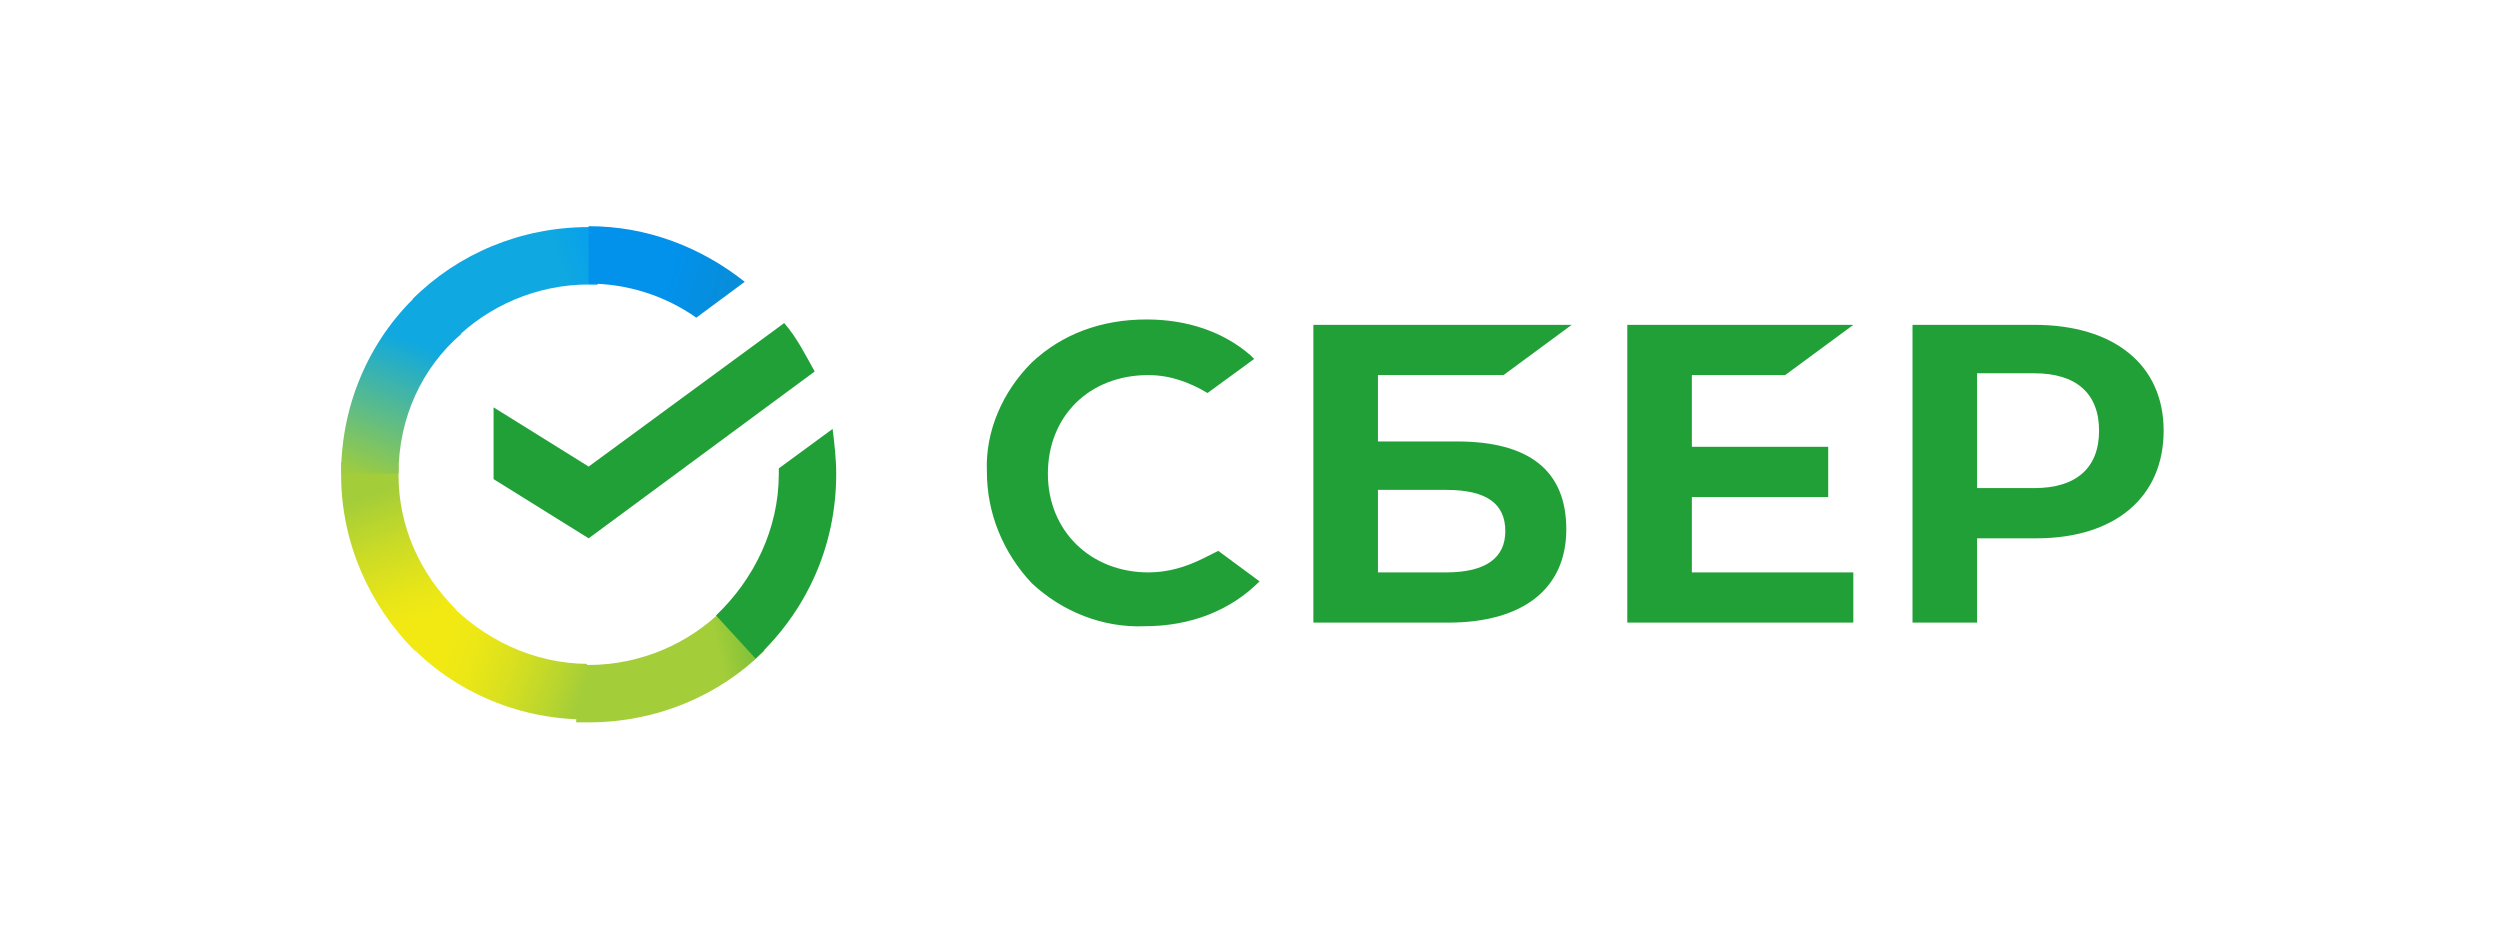
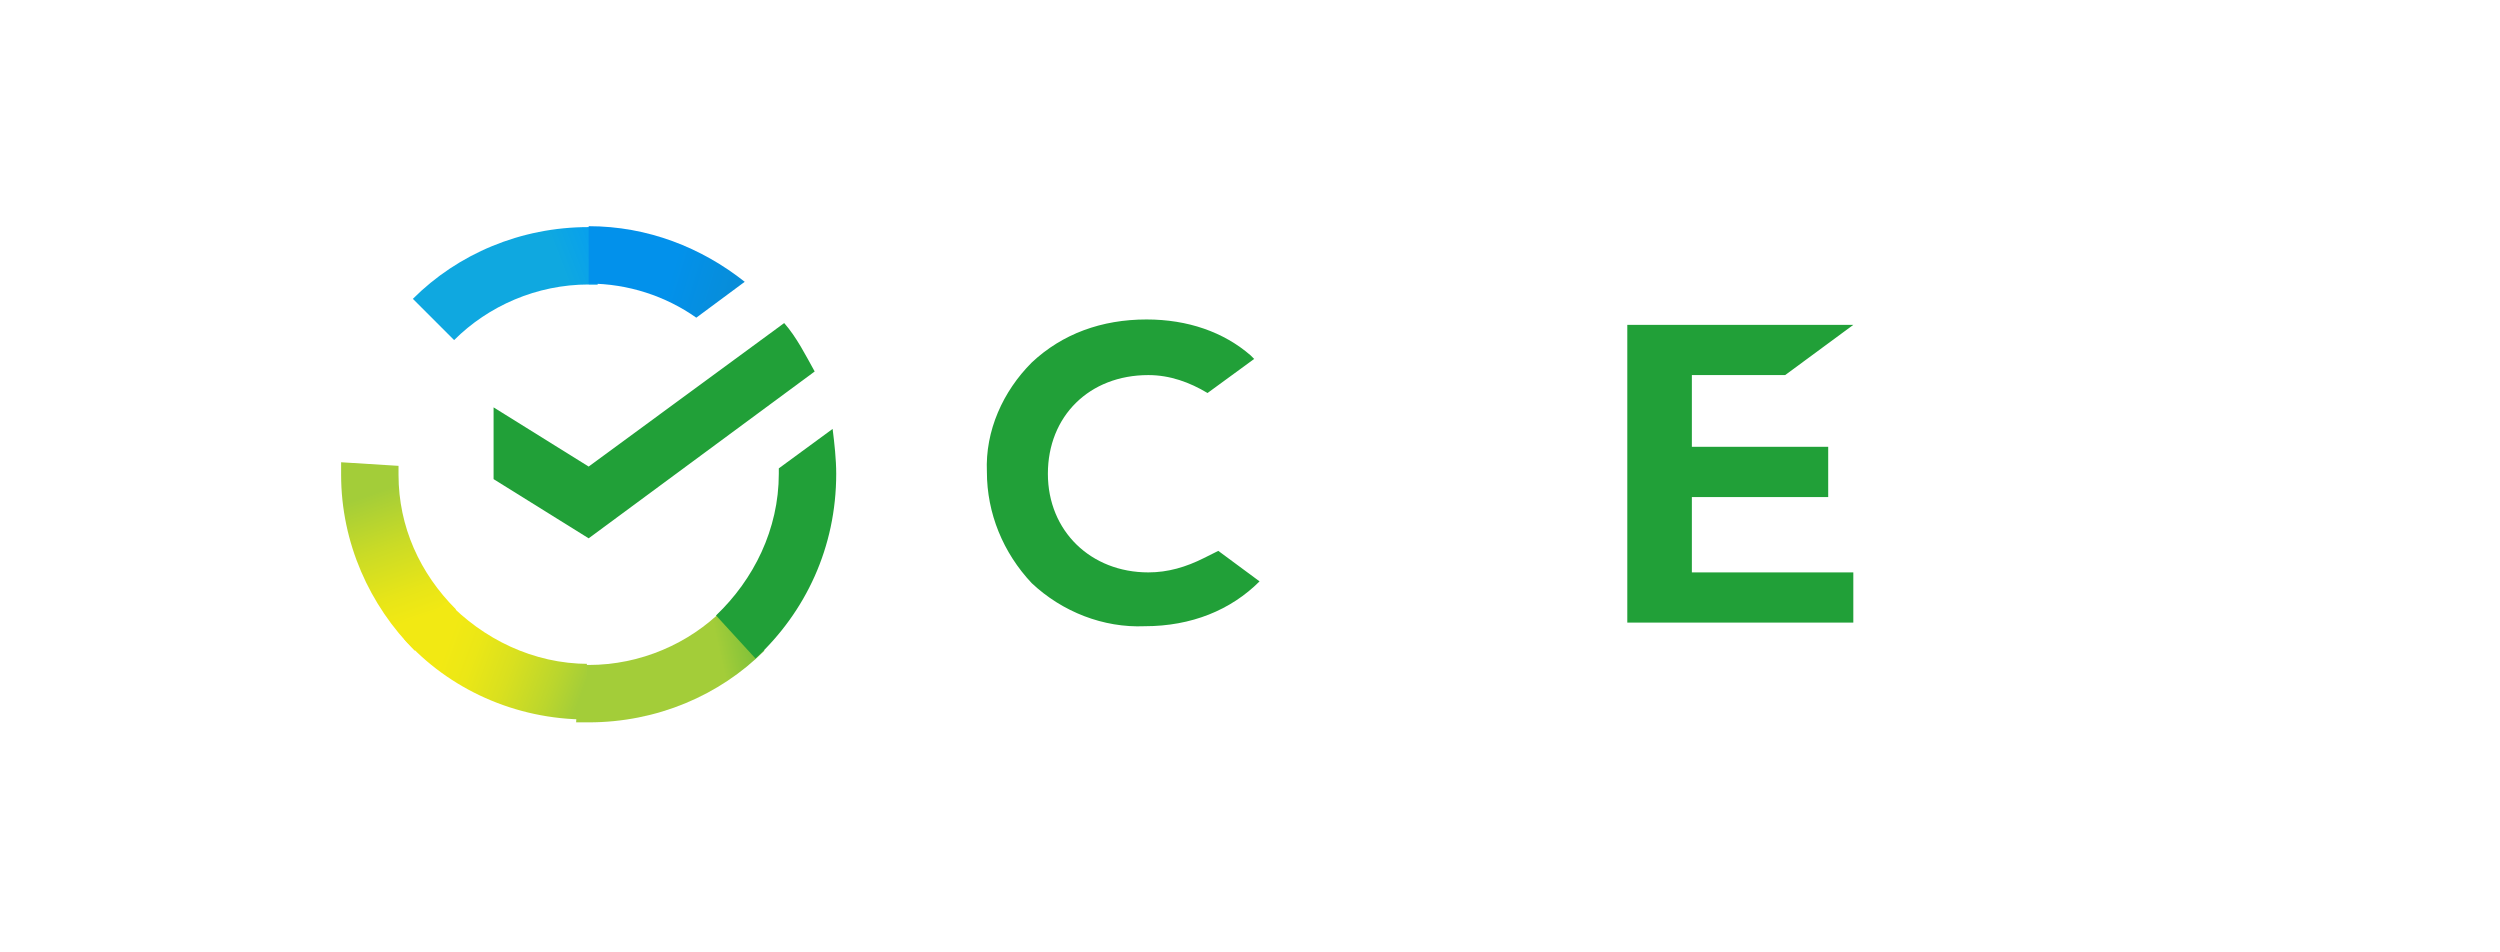
<svg xmlns="http://www.w3.org/2000/svg" width="210" height="80" viewBox="0 0 210 80" fill="none">
  <path d="M149.953 31.507L155.679 27.288H136.693V52.301H155.679V48.081H142.117V41.753H153.569V37.534H142.117V31.507H149.953Z" fill="#21A038" />
-   <path d="M122.378 37.082H115.748V31.507H126.295L132.021 27.288H110.323V52.301H121.624C127.953 52.301 131.569 49.438 131.569 44.465C131.569 39.493 128.405 37.082 122.378 37.082V37.082ZM121.474 48.081H115.748V41.15H121.474C124.939 41.15 126.446 42.356 126.446 44.616C126.446 46.876 124.789 48.081 121.474 48.081V48.081Z" fill="#21A038" />
-   <path d="M170.897 27.288H160.651V52.301H166.075V45.219H171.048C177.678 45.219 181.746 41.753 181.746 36.178C181.746 30.602 177.527 27.288 170.897 27.288V27.288ZM170.897 40.999H166.075V31.356H170.897C174.363 31.356 176.322 33.013 176.322 36.178C176.322 39.342 174.363 40.999 170.897 40.999V40.999Z" fill="#21A038" />
  <path d="M101.131 46.876C99.625 47.63 98.118 48.081 96.46 48.081C91.638 48.081 88.022 44.616 88.022 39.794C88.022 34.972 91.488 31.507 96.46 31.507C98.269 31.507 99.926 32.109 101.433 33.013L105.351 30.15L105.049 29.849C102.789 27.89 99.775 26.835 96.31 26.835C92.543 26.835 89.228 28.041 86.666 30.452C84.255 32.863 82.748 36.178 82.899 39.643C82.899 43.109 84.255 46.424 86.666 48.986C89.228 51.397 92.693 52.753 96.159 52.602C100.077 52.602 103.392 51.246 105.803 48.835L102.337 46.273L101.131 46.876V46.876Z" fill="#21A038" />
  <path d="M65.872 27.137C66.927 28.342 67.68 29.849 68.433 31.205L49.447 45.219L41.461 40.246V34.219L49.447 39.191L65.872 27.137V27.137Z" fill="#21A038" />
  <path d="M33.476 39.885V39.131L28.654 38.83V39.885C28.654 45.61 31.065 50.884 34.832 54.651L38.297 51.186C35.284 48.172 33.476 44.254 33.476 39.885V39.885Z" fill="url(#paint0_linear_2255_7809)" />
  <path d="M49.447 23.912H50.201L50.502 19.075H49.447C43.722 19.075 38.448 21.336 34.681 25.103L38.146 28.568C41.009 25.705 45.078 23.897 49.447 23.897V23.912Z" fill="url(#paint1_linear_2255_7809)" />
  <path d="M49.448 55.857H48.695L48.394 60.678H49.448C55.174 60.678 60.448 58.418 64.215 54.651L60.749 51.186C57.886 54.048 53.818 55.857 49.448 55.857Z" fill="url(#paint2_linear_2255_7809)" />
  <path d="M58.489 26.685L62.557 23.671C58.941 20.808 54.42 19 49.448 19V23.822C52.763 23.822 55.927 24.877 58.489 26.685Z" fill="url(#paint3_linear_2255_7809)" />
  <path d="M70.242 39.794C70.242 38.589 70.091 37.233 69.94 36.027L65.42 39.342V39.794C65.42 44.465 63.31 48.684 60.146 51.698L63.461 55.314C67.68 51.397 70.242 45.972 70.242 39.794Z" fill="#21A038" />
  <path d="M49.447 55.766C44.776 55.766 40.557 53.657 37.544 50.492L33.927 53.657C37.694 57.876 43.27 60.437 49.297 60.437V55.766H49.447V55.766Z" fill="url(#paint4_linear_2255_7809)" />
-   <path d="M38.749 28.041L35.434 24.424C31.215 28.192 28.654 33.767 28.654 39.794H33.476C33.476 35.123 35.434 30.904 38.749 28.041V28.041Z" fill="url(#paint5_linear_2255_7809)" />
  <defs>
    <linearGradient id="paint0_linear_2255_7809" x1="33.802" y1="54.624" x2="28.946" y2="40.528" gradientUnits="userSpaceOnUse">
      <stop offset="0.14" stop-color="#F2E913" />
      <stop offset="0.3" stop-color="#E7E518" />
      <stop offset="0.58" stop-color="#CADB26" />
      <stop offset="0.89" stop-color="#A3CD39" />
    </linearGradient>
    <linearGradient id="paint1_linear_2255_7809" x1="46.768" y1="23.65" x2="59.239" y2="18.857" gradientUnits="userSpaceOnUse">
      <stop offset="0.06" stop-color="#0FA8E0" />
      <stop offset="0.54" stop-color="#0099F9" />
      <stop offset="0.92" stop-color="#0291EB" />
    </linearGradient>
    <linearGradient id="paint2_linear_2255_7809" x1="58.697" y1="55.411" x2="73.523" y2="52.084" gradientUnits="userSpaceOnUse">
      <stop offset="0.12" stop-color="#A3CD39" />
      <stop offset="0.28" stop-color="#86C339" />
      <stop offset="0.87" stop-color="#21A038" />
    </linearGradient>
    <linearGradient id="paint3_linear_2255_7809" x1="55.756" y1="22.469" x2="68.104" y2="26.223" gradientUnits="userSpaceOnUse">
      <stop offset="0.06" stop-color="#0291EB" />
      <stop offset="0.79" stop-color="#0C8ACB" />
    </linearGradient>
    <linearGradient id="paint4_linear_2255_7809" x1="35.68" y1="53.921" x2="48.98" y2="58.824" gradientUnits="userSpaceOnUse">
      <stop offset="0.13" stop-color="#F2E913" />
      <stop offset="0.3" stop-color="#EBE716" />
      <stop offset="0.53" stop-color="#D9E01F" />
      <stop offset="0.8" stop-color="#BBD62D" />
      <stop offset="0.98" stop-color="#A3CD39" />
    </linearGradient>
    <linearGradient id="paint5_linear_2255_7809" x1="27.15" y1="40.359" x2="32.489" y2="26.596" gradientUnits="userSpaceOnUse">
      <stop offset="0.07" stop-color="#A3CD39" />
      <stop offset="0.26" stop-color="#81C55F" />
      <stop offset="0.92" stop-color="#0FA8E0" />
    </linearGradient>
  </defs>
</svg>